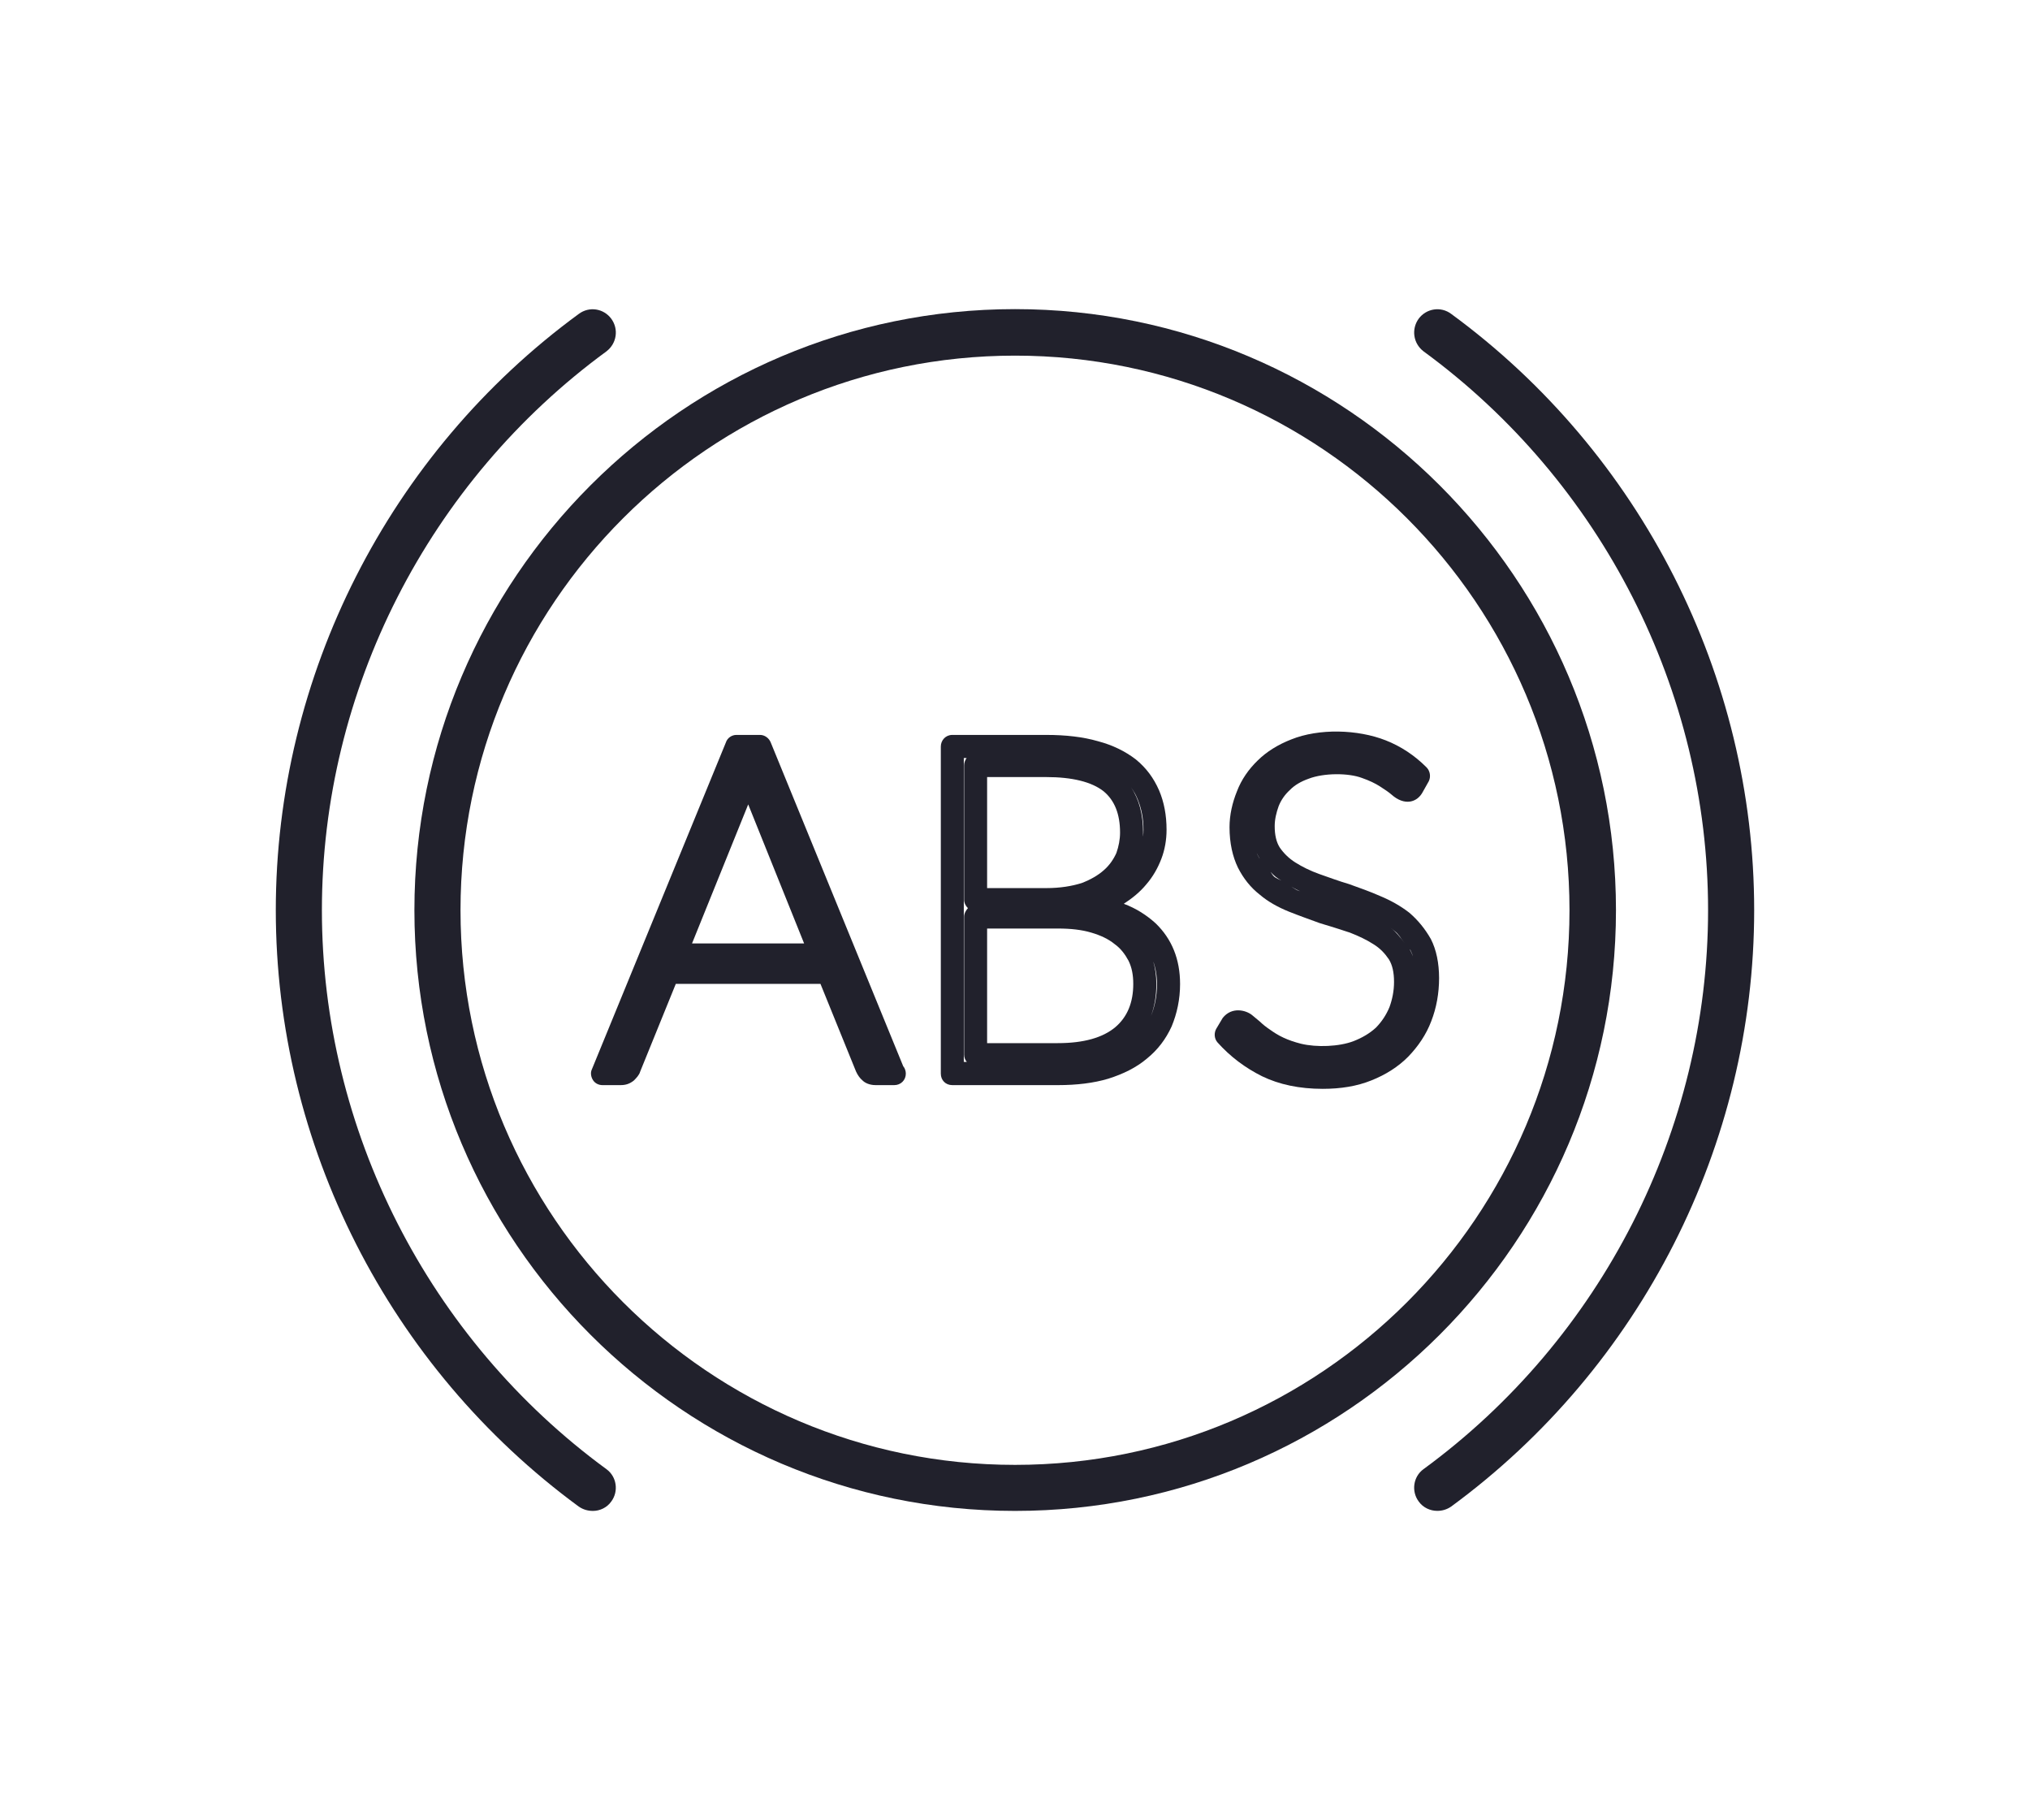
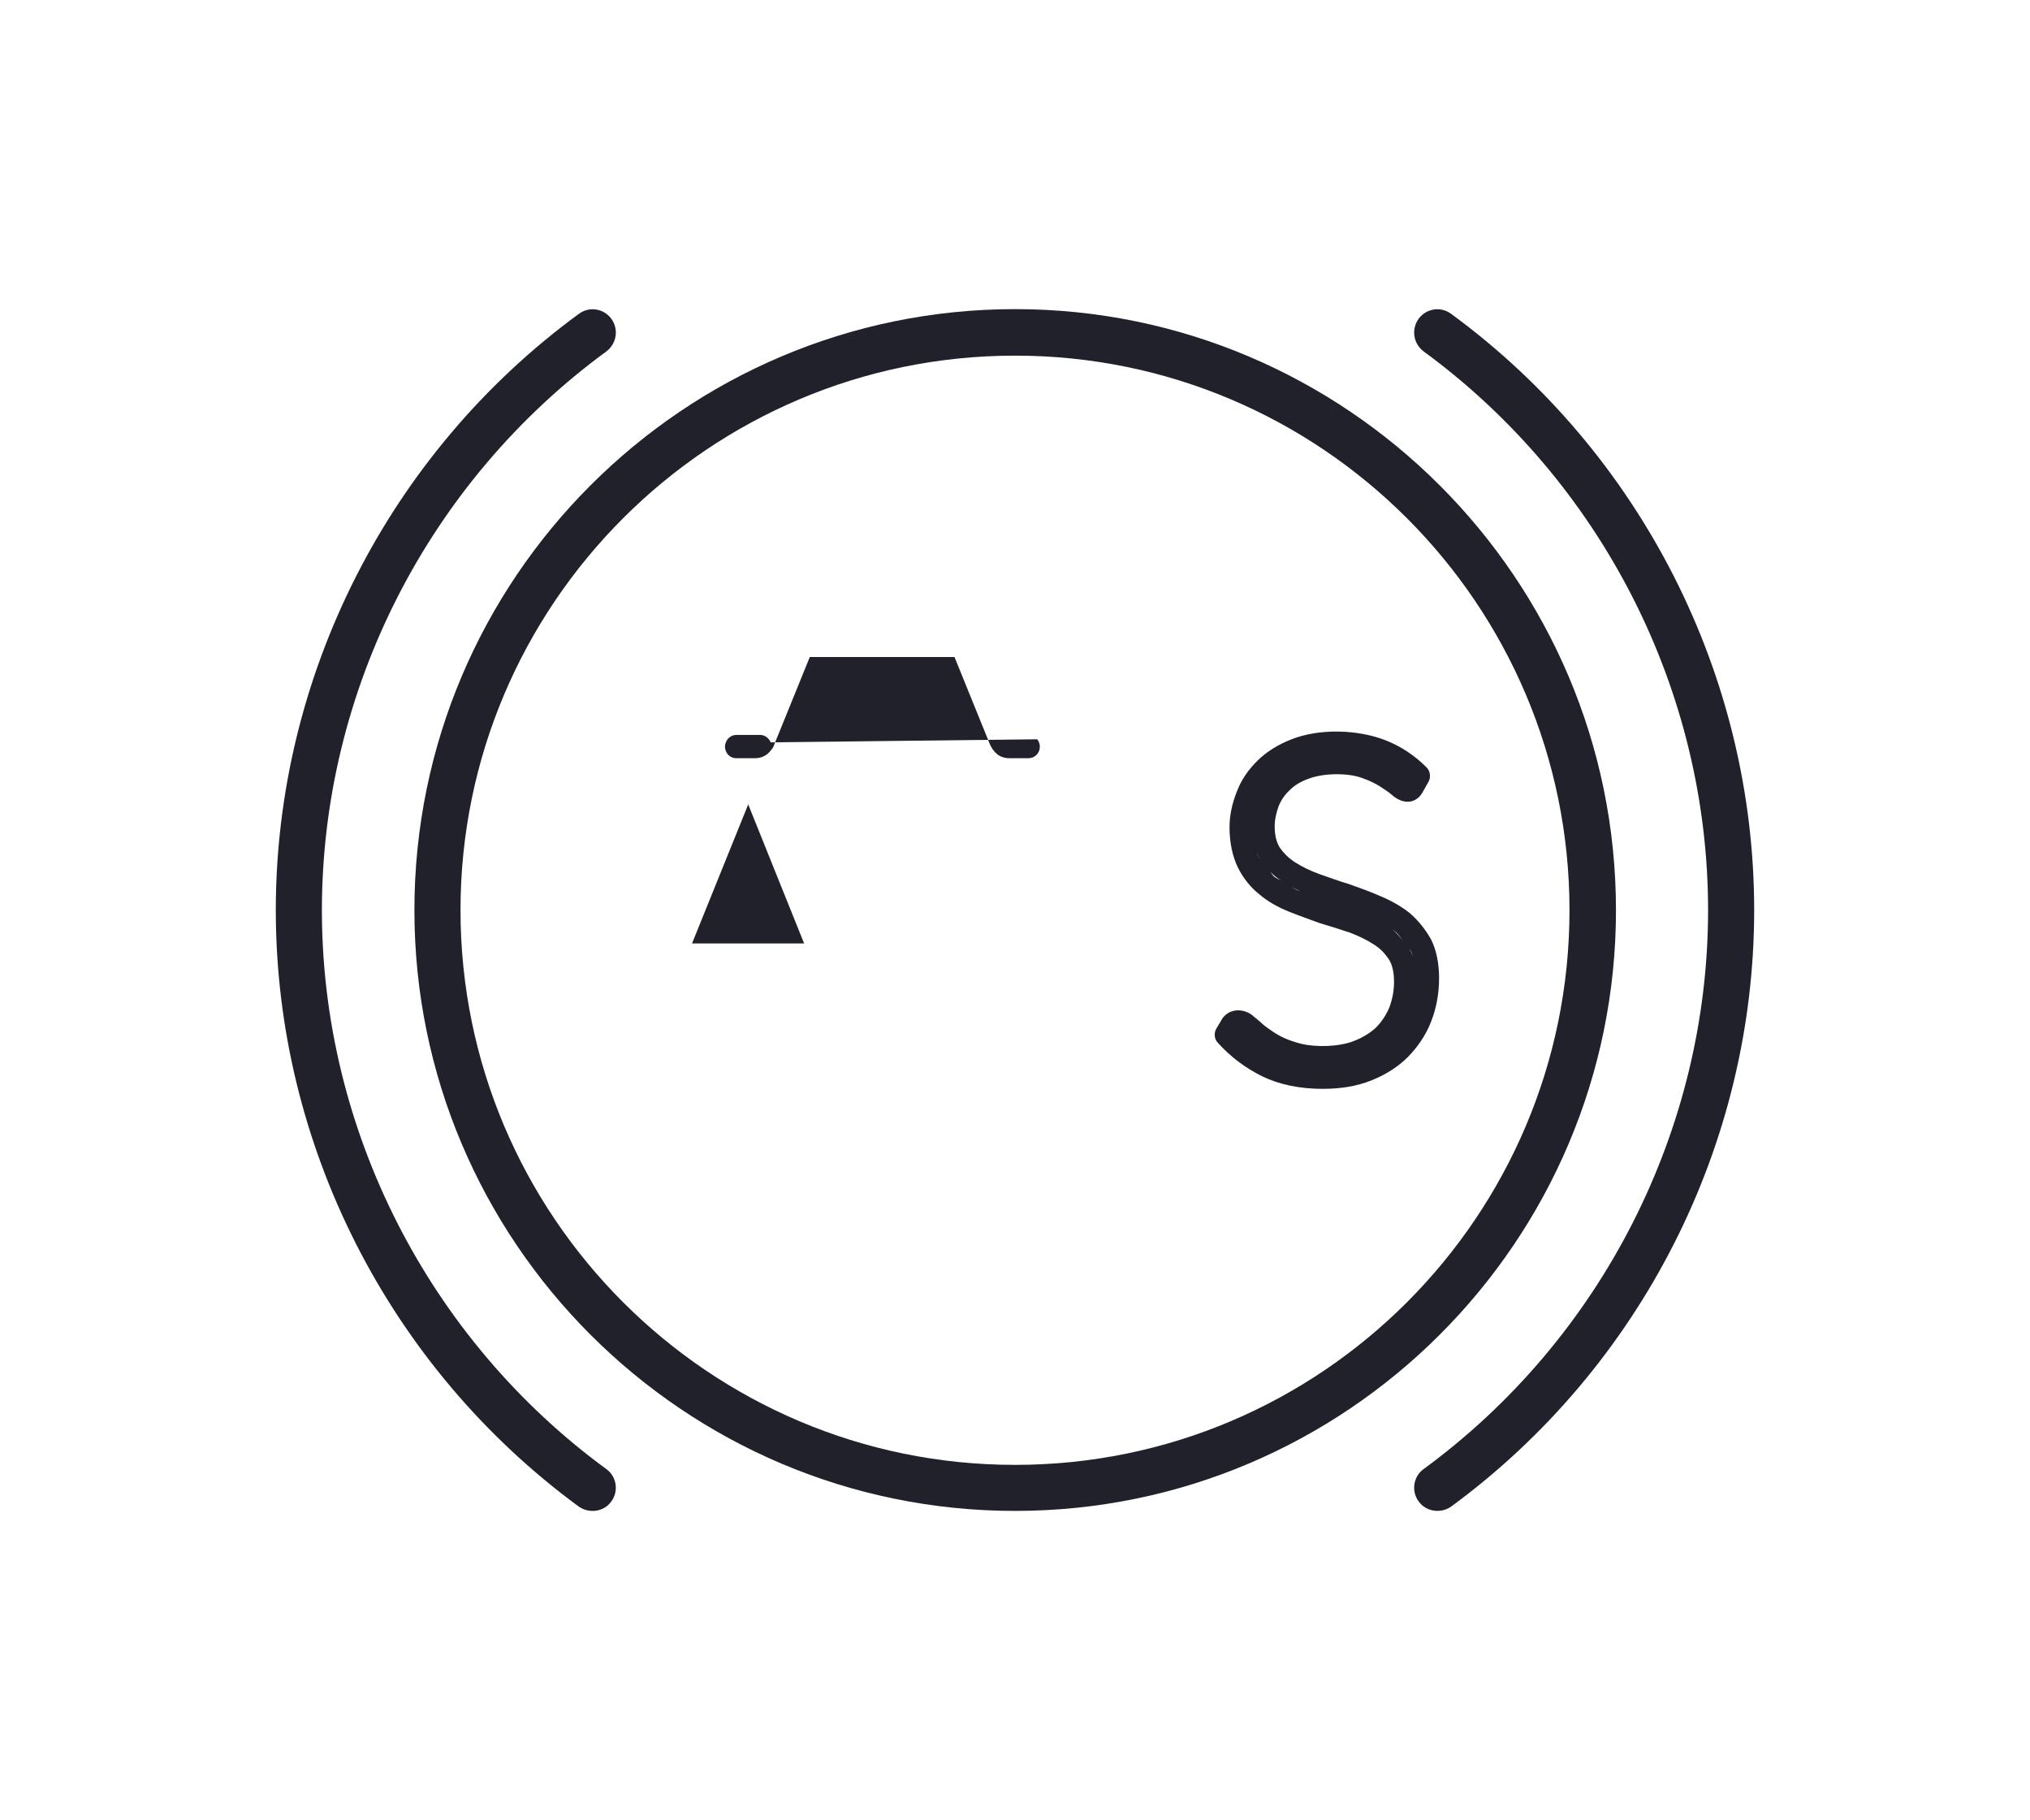
<svg xmlns="http://www.w3.org/2000/svg" version="1.1" x="0px" y="0px" width="85.602px" height="76.734px" viewBox="0 0 85.602 76.734" style="enable-background:new 0 0 85.602 76.734;" xml:space="preserve">
  <g id="abs">
    <g id="abs_1_">
      <path style="fill:#21212C;" d="M42.803,13.033c-13.966,0-25.328,11.363-25.328,25.341c0,13.965,11.362,25.328,25.328,25.328    c13.962,0,25.34-11.362,25.34-25.328C68.143,24.396,56.765,13.033,42.803,13.033z M42.803,61.761    c-12.897,0-23.384-10.49-23.384-23.387c0-12.89,10.486-23.38,23.384-23.38c12.902,0,23.38,10.491,23.38,23.38    C66.183,51.271,55.705,61.761,42.803,61.761z" />
      <g>
        <path style="fill:#21212C;" d="M61.197,13.236c-0.443-0.335-1.057-0.229-1.375,0.203c-0.314,0.439-0.229,1.036,0.201,1.37     c7.517,5.501,12.004,14.306,12.004,23.564c0,9.251-4.487,18.07-12.004,23.571c-0.43,0.314-0.516,0.931-0.201,1.357     c0.184,0.262,0.486,0.399,0.787,0.399c0.197,0,0.4-0.053,0.588-0.184c8.002-5.874,12.774-15.264,12.774-25.144     C73.972,28.5,69.199,19.098,61.197,13.236z" />
        <path style="fill:#21212C;" d="M25.578,14.81c0.43-0.334,0.518-0.931,0.2-1.37c-0.318-0.433-0.928-0.538-1.374-0.203     C16.399,19.098,11.63,28.5,11.63,38.374c0,9.88,4.77,19.27,12.774,25.144c0.191,0.131,0.388,0.184,0.601,0.184     c0.288,0,0.593-0.138,0.773-0.399c0.317-0.427,0.229-1.043-0.2-1.357c-7.517-5.501-12.004-14.319-12.004-23.571     C13.574,29.116,18.062,20.311,25.578,14.81z" />
      </g>
      <g>
-         <path style="fill:#21212C;" d="M32.499,31.299c-0.075-0.184-0.256-0.314-0.449-0.314h-0.997c-0.199,0-0.383,0.131-0.442,0.314     l-5.651,13.782c-0.072,0.144-0.039,0.327,0.046,0.459c0.088,0.138,0.242,0.21,0.399,0.21h0.761c0.217,0,0.384-0.053,0.558-0.19     c0.111-0.111,0.232-0.236,0.271-0.38l1.502-3.698h6.101l1.501,3.698c0.072,0.157,0.168,0.288,0.272,0.373     c0.099,0.099,0.286,0.197,0.558,0.197h0.757c0.014,0,0.014,0,0.026,0c0.272,0,0.485-0.21,0.485-0.485     c0-0.111-0.039-0.229-0.111-0.314L32.499,31.299z M29.182,39.776l2.369-5.861l2.357,5.861H29.182z" />
-         <path style="fill:#21212C;" d="M47.389,38.105c0.37-0.243,0.685-0.499,0.944-0.813c0.284-0.328,0.488-0.688,0.642-1.089     c0.145-0.38,0.217-0.799,0.217-1.219c0-0.61-0.104-1.167-0.317-1.665c-0.227-0.518-0.541-0.944-0.984-1.305     c-0.445-0.341-0.977-0.603-1.603-0.767c-0.613-0.177-1.341-0.262-2.17-0.262h-3.961c-0.285,0-0.484,0.229-0.484,0.491v13.789     c0,0.275,0.199,0.485,0.484,0.485h4.459c0.79,0,1.502-0.086,2.117-0.27c0.643-0.203,1.184-0.472,1.627-0.846     c0.462-0.373,0.803-0.826,1.045-1.356c0.227-0.545,0.357-1.147,0.357-1.79c0-1.043-0.344-1.896-1.029-2.558     C48.359,38.59,47.916,38.301,47.389,38.105z M47.975,33.699c0.154,0.374,0.243,0.799,0.243,1.285c0,0.105,0,0.19-0.029,0.289     c0.013-0.052,0.013-0.125,0.013-0.17c0-0.76-0.167-1.403-0.511-1.915C47.802,33.345,47.903,33.516,47.975,33.699z M41.625,32.762     h2.492c1.098,0,1.914,0.203,2.416,0.596c0.469,0.387,0.698,0.964,0.698,1.744c0,0.289-0.056,0.577-0.154,0.859     c-0.114,0.256-0.288,0.518-0.531,0.728c-0.242,0.216-0.561,0.4-0.94,0.544c-0.403,0.125-0.889,0.21-1.476,0.21h-2.505V32.762z      M40.77,44.772h-0.128V31.961h0.118c-0.062,0.085-0.104,0.197-0.104,0.308v5.665c0,0.144,0.071,0.269,0.16,0.354     c-0.089,0.105-0.16,0.217-0.16,0.374v5.803C40.655,44.576,40.698,44.694,40.77,44.772z M47.035,43.304     c-0.531,0.446-1.335,0.676-2.43,0.676h-2.98v-4.832h2.99c0.531,0,1.003,0.052,1.399,0.171c0.4,0.117,0.731,0.274,0.987,0.484     c0.259,0.184,0.442,0.433,0.587,0.702c0.141,0.288,0.2,0.603,0.2,0.977C47.789,42.274,47.533,42.878,47.035,43.304z      M48.533,42.839c0.156-0.42,0.229-0.859,0.229-1.357c0-0.334-0.046-0.662-0.131-0.944c0.102,0.282,0.157,0.597,0.157,0.951     C48.788,41.993,48.699,42.432,48.533,42.839z" />
+         <path style="fill:#21212C;" d="M32.499,31.299c-0.075-0.184-0.256-0.314-0.449-0.314h-0.997c-0.199,0-0.383,0.131-0.442,0.314     c-0.072,0.144-0.039,0.327,0.046,0.459c0.088,0.138,0.242,0.21,0.399,0.21h0.761c0.217,0,0.384-0.053,0.558-0.19     c0.111-0.111,0.232-0.236,0.271-0.38l1.502-3.698h6.101l1.501,3.698c0.072,0.157,0.168,0.288,0.272,0.373     c0.099,0.099,0.286,0.197,0.558,0.197h0.757c0.014,0,0.014,0,0.026,0c0.272,0,0.485-0.21,0.485-0.485     c0-0.111-0.039-0.229-0.111-0.314L32.499,31.299z M29.182,39.776l2.369-5.861l2.357,5.861H29.182z" />
        <path style="fill:#21212C;" d="M60.338,39.593c-0.246-0.433-0.545-0.8-0.912-1.114c-0.373-0.289-0.786-0.518-1.229-0.702     c-0.43-0.19-0.859-0.341-1.318-0.505c-0.43-0.125-0.859-0.288-1.259-0.426c-0.367-0.131-0.711-0.302-1-0.485     c-0.271-0.171-0.488-0.387-0.655-0.629c-0.145-0.229-0.213-0.531-0.213-0.898c0-0.288,0.068-0.57,0.167-0.846     c0.102-0.256,0.259-0.485,0.475-0.682c0.197-0.204,0.47-0.361,0.784-0.472c0.643-0.25,1.688-0.25,2.256-0.033     c0.301,0.104,0.563,0.229,0.764,0.36c0.196,0.125,0.37,0.243,0.481,0.341c0.544,0.485,1.089,0.341,1.327-0.131l0.247-0.439     c0.085-0.183,0.056-0.413-0.089-0.57c-0.515-0.518-1.096-0.898-1.729-1.147c-1.183-0.466-2.815-0.511-3.986-0.039     c-0.553,0.216-1.032,0.511-1.412,0.885c-0.387,0.374-0.691,0.813-0.875,1.298c-0.197,0.485-0.315,1.003-0.315,1.515     c0,0.675,0.132,1.246,0.354,1.705c0.232,0.459,0.534,0.839,0.921,1.141c0.354,0.302,0.774,0.531,1.227,0.715     c0.426,0.17,0.872,0.328,1.302,0.485c0.441,0.131,0.854,0.262,1.271,0.4c0.37,0.144,0.701,0.301,0.986,0.484     c0.289,0.177,0.485,0.387,0.659,0.643c0.145,0.236,0.217,0.544,0.217,0.951c0,0.38-0.072,0.734-0.194,1.068     c-0.137,0.328-0.324,0.609-0.566,0.858c-0.256,0.236-0.574,0.427-0.944,0.571c-0.613,0.236-1.561,0.269-2.216,0.111     c-0.286-0.072-0.528-0.157-0.741-0.256c-0.217-0.099-0.4-0.217-0.563-0.334c-0.168-0.112-0.309-0.224-0.43-0.342l-0.338-0.281     c-0.256-0.203-0.846-0.361-1.232,0.124l-0.266,0.446c-0.102,0.17-0.102,0.413,0.043,0.583c0.54,0.604,1.17,1.075,1.882,1.43     c0.718,0.348,1.573,0.531,2.557,0.531c0.764,0,1.445-0.111,2.049-0.354c0.612-0.242,1.144-0.583,1.558-1.003     c0.412-0.426,0.76-0.931,0.973-1.501c0.217-0.558,0.328-1.174,0.328-1.816C60.682,40.609,60.57,40.046,60.338,39.593z      M53.076,36.131c-0.029-0.046-0.059-0.111-0.085-0.17c0.046,0.085,0.085,0.17,0.131,0.242     C53.105,36.177,53.09,36.164,53.076,36.131z M53.578,36.761c0.125,0.144,0.285,0.275,0.459,0.367     c-0.102-0.052-0.217-0.092-0.305-0.164C53.663,36.905,53.621,36.82,53.578,36.761z M54.705,37.534     c-0.128-0.059-0.226-0.144-0.34-0.203c0.141,0.085,0.285,0.171,0.459,0.243C54.791,37.561,54.748,37.547,54.705,37.534z      M58.623,39.108c0.056,0.039,0.111,0.085,0.184,0.144c0.174,0.125,0.271,0.321,0.416,0.499     C59.039,39.508,58.853,39.271,58.623,39.108z M59.426,39.986c0,0.021,0.023,0.053,0.043,0.06c0.039,0.085,0.085,0.17,0.111,0.275     C59.538,40.203,59.479,40.092,59.426,39.986z" />
      </g>
    </g>
  </g>
  <g id="Layer_1">
</g>
</svg>